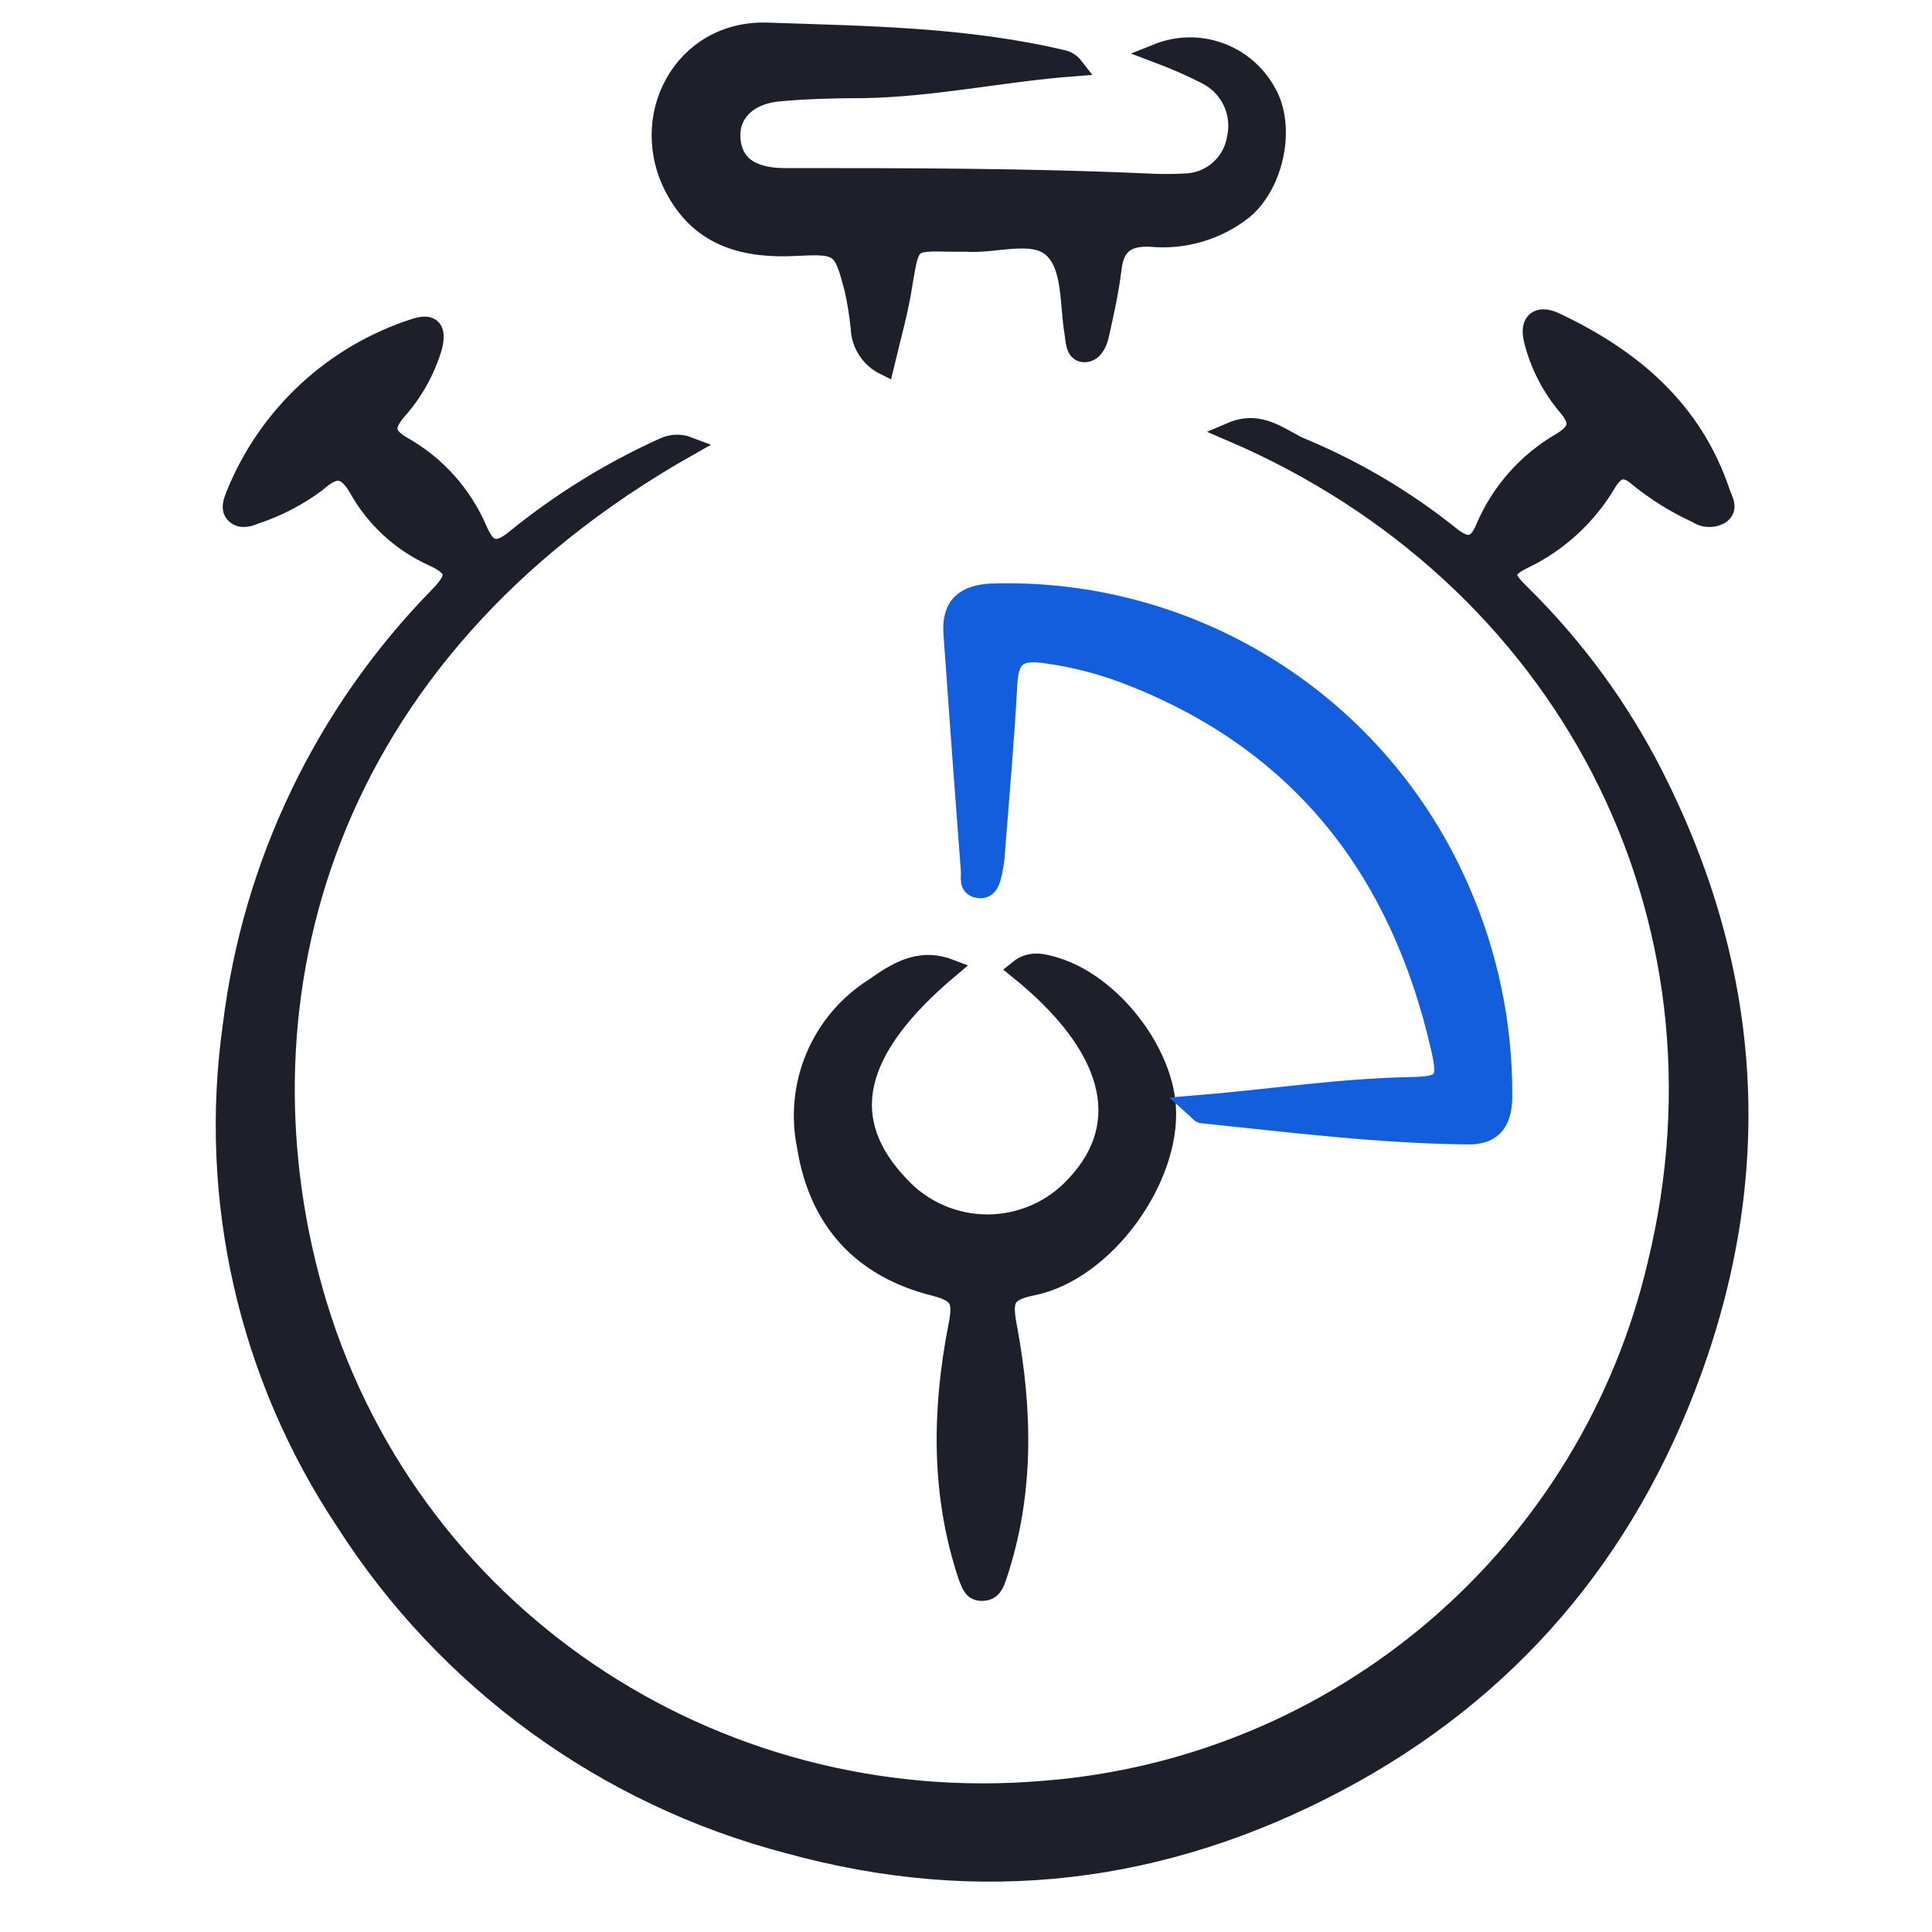
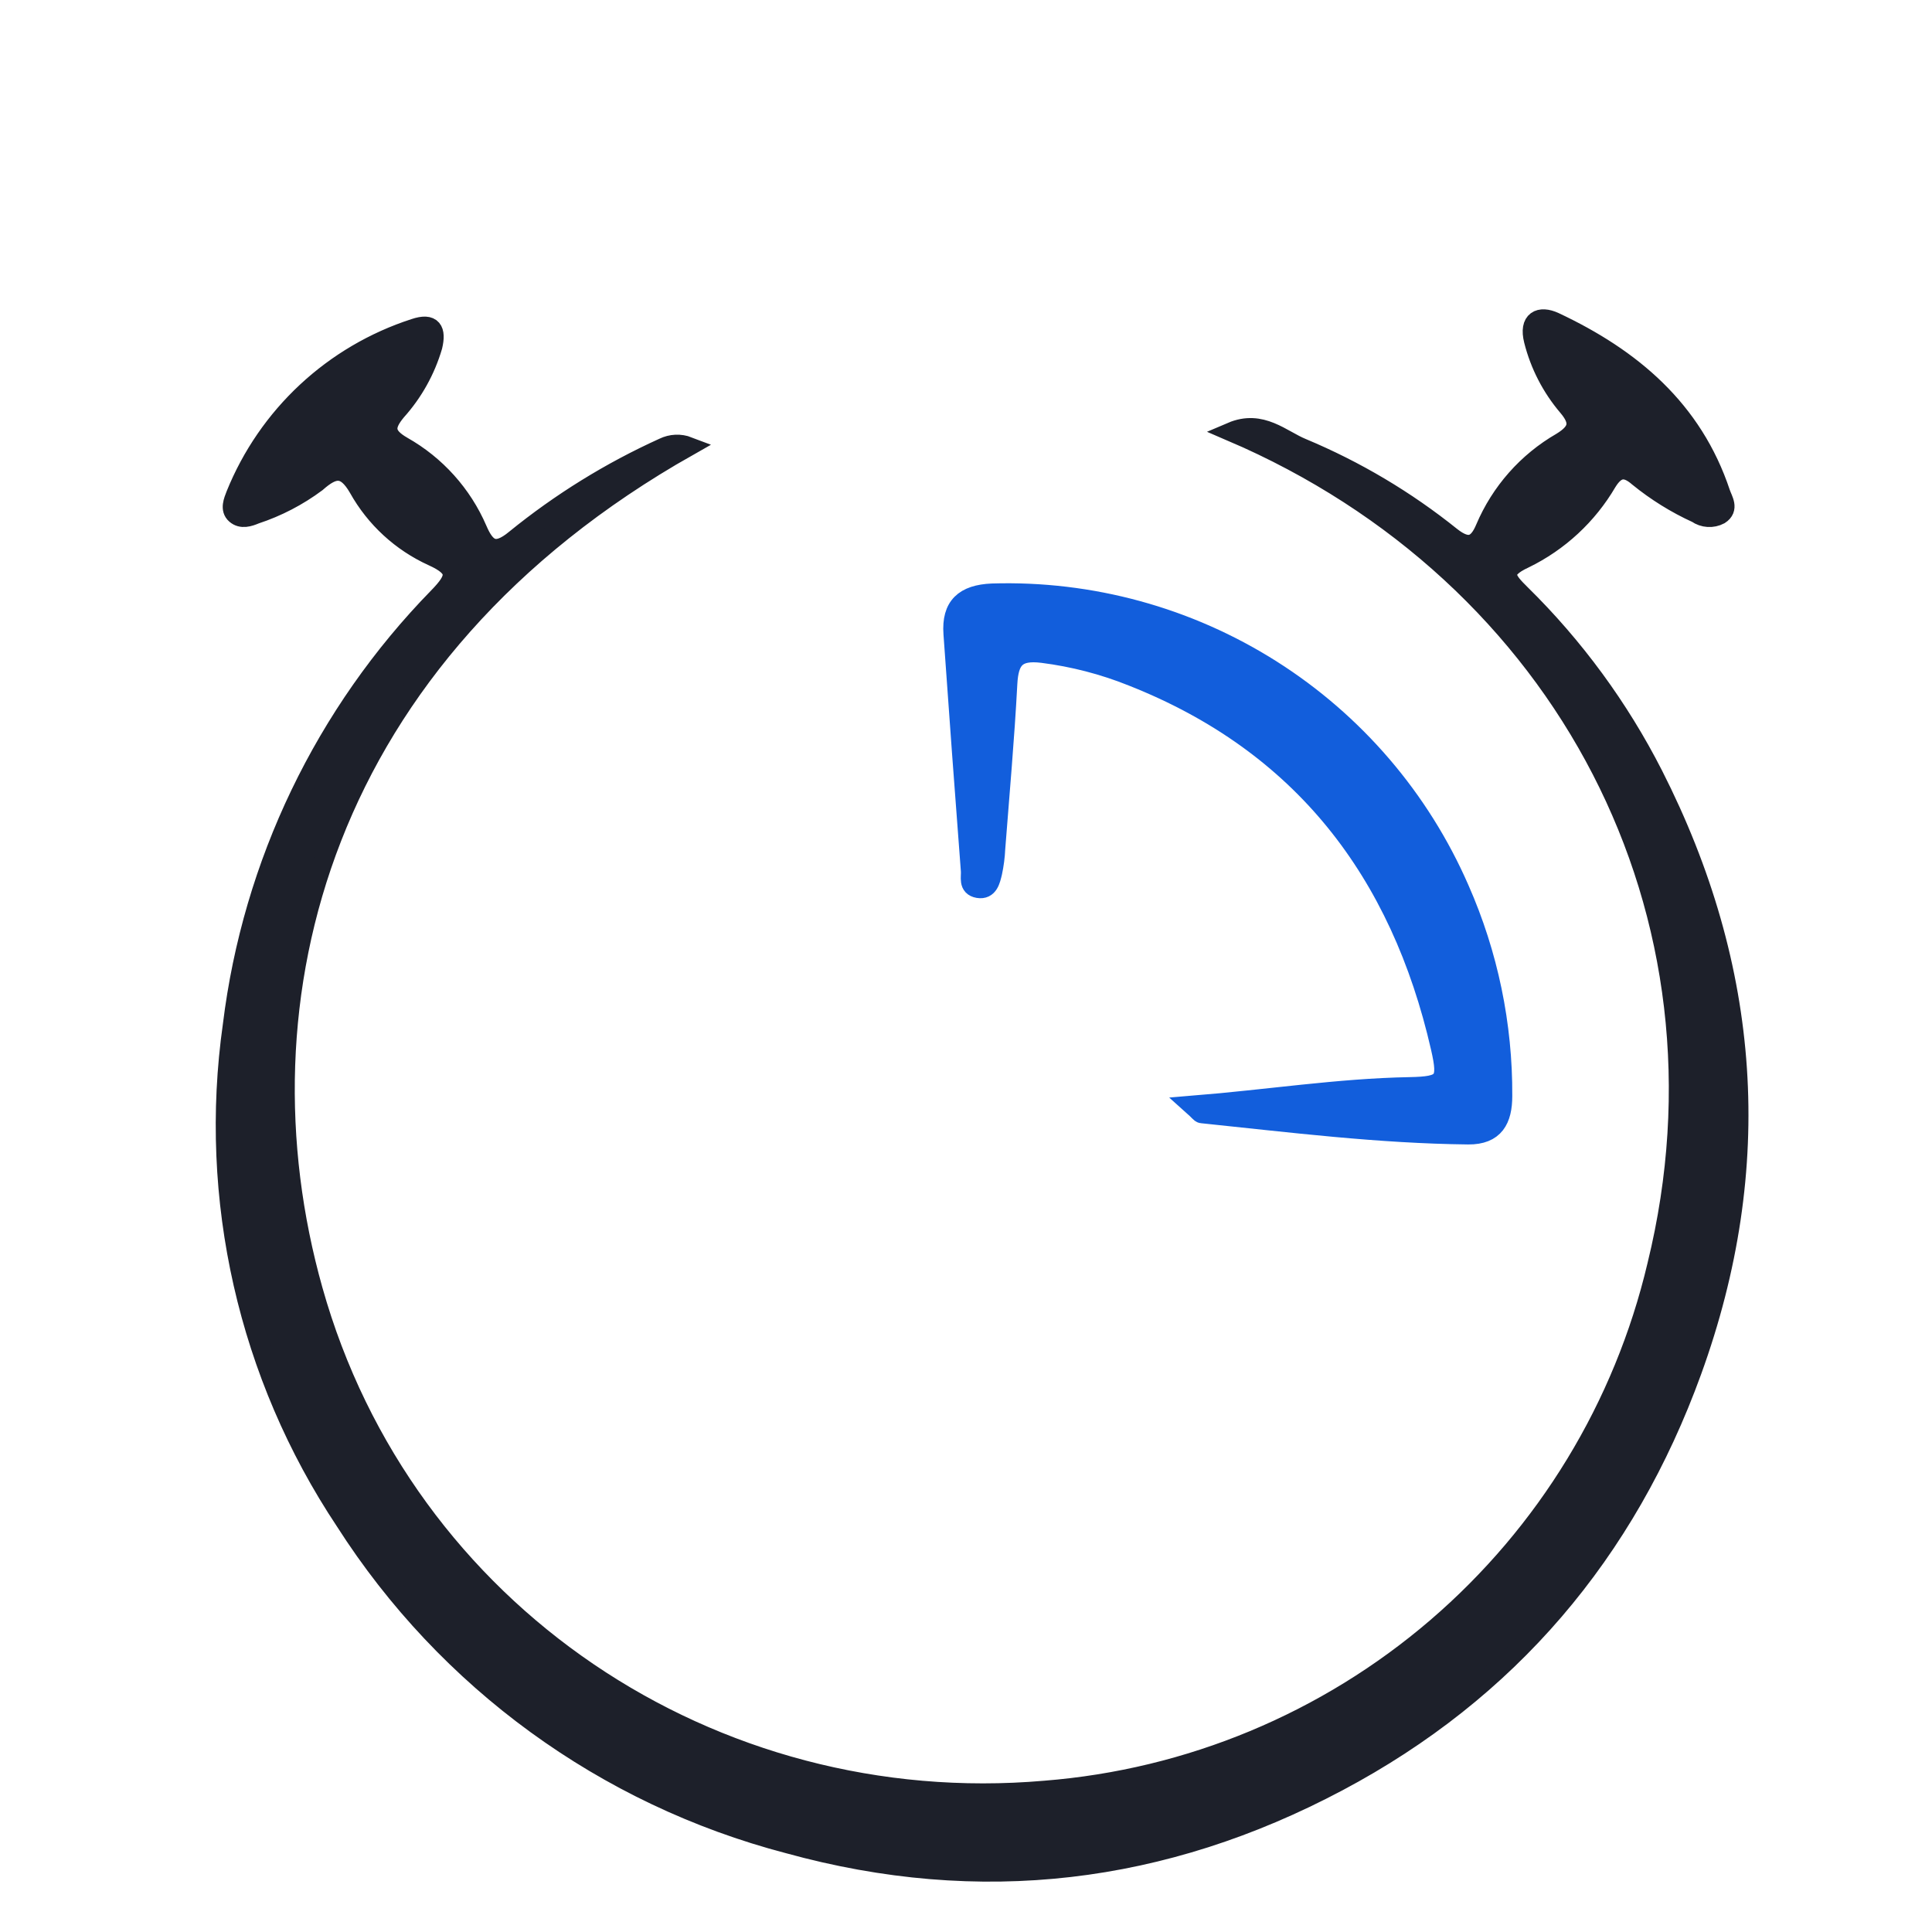
<svg xmlns="http://www.w3.org/2000/svg" width="60" height="60" viewBox="0 0 60 60" fill="none">
  <path d="M21.378 13.864C9.951 20.326 7.187 31.052 9.723 40.065C12.544 50.102 22.116 56.497 32.452 55.601C36.938 55.246 41.195 53.475 44.61 50.545C48.026 47.615 50.423 43.677 51.457 39.297C54.139 28.351 48.572 17.835 38.247 13.41C39.176 13.013 39.806 13.654 40.439 13.912C42.102 14.607 43.66 15.533 45.066 16.662C45.605 17.089 45.897 16.943 46.122 16.407C46.599 15.281 47.43 14.34 48.49 13.729C49.025 13.403 49.093 13.103 48.684 12.624C48.18 12.031 47.818 11.329 47.628 10.575C47.467 9.941 47.819 9.784 48.276 9.994C50.67 11.118 52.573 12.717 53.438 15.317C53.51 15.527 53.705 15.797 53.408 15.988C53.297 16.047 53.171 16.074 53.044 16.066C52.918 16.058 52.797 16.016 52.693 15.943C52.044 15.647 51.436 15.269 50.883 14.819C50.509 14.493 50.209 14.486 49.91 14.973C49.308 16.002 48.415 16.83 47.343 17.352C46.534 17.726 46.785 18.007 47.227 18.445C48.895 20.084 50.287 21.982 51.348 24.065C54.394 30.059 54.847 36.237 52.547 42.579C50.501 48.217 46.852 52.522 41.551 55.335C36.138 58.209 30.447 58.909 24.48 57.261C18.794 55.773 13.879 52.196 10.716 47.243C7.699 42.71 6.455 37.226 7.22 31.835C7.836 26.822 10.082 22.151 13.611 18.539C14.177 17.959 14.267 17.655 13.435 17.28C12.461 16.837 11.653 16.095 11.131 15.16C10.719 14.444 10.352 14.523 9.828 14.988C9.253 15.416 8.613 15.749 7.932 15.973C7.737 16.055 7.501 16.134 7.318 15.973C7.134 15.812 7.243 15.561 7.318 15.366C7.809 14.151 8.561 13.058 9.52 12.165C10.479 11.272 11.623 10.6 12.87 10.196C13.435 10.005 13.555 10.26 13.439 10.751C13.22 11.498 12.836 12.187 12.315 12.766C11.941 13.216 11.907 13.515 12.503 13.856C13.54 14.442 14.357 15.351 14.829 16.445C15.088 17.052 15.38 17.262 16.002 16.745C17.408 15.602 18.955 14.645 20.606 13.897C20.725 13.839 20.855 13.806 20.988 13.8C21.121 13.795 21.253 13.816 21.378 13.864Z" fill="#1D202A" stroke="#1D202A" stroke-width="0.6" />
-   <path d="M27.468 11.346C27.25 11.238 27.065 11.073 26.933 10.868C26.801 10.664 26.727 10.428 26.719 10.184C26.678 9.781 26.614 9.381 26.528 8.986C26.179 7.663 26.127 7.573 24.744 7.648C23.163 7.734 21.811 7.39 20.998 5.932C19.736 3.684 21.193 0.912 23.83 1.002C26.895 1.107 29.997 1.137 33.02 1.856C33.15 1.889 33.264 1.964 33.346 2.07C31.158 2.235 29.012 2.71 26.816 2.748C25.943 2.748 25.067 2.77 24.194 2.849C23.216 2.935 22.646 3.52 22.695 4.295C22.744 5.071 23.276 5.516 24.351 5.52C28.12 5.52 31.889 5.52 35.654 5.689C36.028 5.709 36.403 5.709 36.778 5.689C37.173 5.685 37.555 5.541 37.853 5.281C38.152 5.021 38.348 4.664 38.407 4.273C38.489 3.886 38.44 3.484 38.266 3.129C38.093 2.774 37.807 2.487 37.452 2.313C36.965 2.066 36.465 1.846 35.953 1.654C36.565 1.409 37.246 1.396 37.867 1.618C38.487 1.839 39.006 2.28 39.325 2.857C39.947 3.905 39.591 5.704 38.609 6.52C37.792 7.162 36.759 7.464 35.725 7.363C35.002 7.333 34.623 7.592 34.533 8.33C34.444 9.068 34.29 9.742 34.133 10.439C34.08 10.675 33.927 10.967 33.657 10.949C33.387 10.93 33.398 10.574 33.361 10.357C33.204 9.443 33.312 8.274 32.694 7.708C32.076 7.142 30.903 7.588 29.982 7.517C29.824 7.517 29.671 7.517 29.514 7.517C28.236 7.487 28.266 7.494 28.045 8.776C27.925 9.6 27.681 10.454 27.468 11.346Z" fill="#1D202A" stroke="#1D202A" stroke-width="0.6" />
-   <path d="M29.478 30.081C26.481 32.606 25.994 34.786 27.945 36.824C28.295 37.203 28.72 37.504 29.192 37.709C29.665 37.914 30.174 38.018 30.689 38.015C31.205 38.012 31.713 37.901 32.183 37.69C32.653 37.48 33.074 37.173 33.419 36.791C35.206 34.876 34.565 32.475 31.632 30.111C32.006 29.808 32.407 29.916 32.782 30.032C34.49 30.557 36.086 32.58 36.217 34.34C36.382 36.611 34.303 39.484 32.063 39.934C31.167 40.11 31.13 40.398 31.291 41.245C31.77 43.83 31.823 46.437 30.954 48.985C30.879 49.198 30.8 49.401 30.53 49.416C30.201 49.438 30.156 49.187 30.055 48.944C29.204 46.396 29.245 43.792 29.747 41.204C29.909 40.387 29.826 40.151 28.998 39.941C26.769 39.376 25.42 37.907 25.053 35.614C24.857 34.677 24.951 33.701 25.324 32.819C25.697 31.936 26.331 31.189 27.14 30.677C27.799 30.216 28.526 29.721 29.478 30.081Z" fill="#1D202A" stroke="#1D202A" stroke-width="0.6" />
  <path d="M37.033 34.328C39.389 34.137 41.566 33.792 43.776 33.751C44.863 33.729 44.979 33.598 44.735 32.534C43.488 27.083 40.45 23.097 35.163 21.01C34.269 20.651 33.332 20.408 32.376 20.287C31.559 20.186 31.335 20.486 31.294 21.235C31.204 22.943 31.05 24.648 30.919 26.352C30.908 26.604 30.875 26.855 30.822 27.102C30.765 27.33 30.705 27.645 30.379 27.589C30.053 27.532 30.158 27.24 30.14 27.038C29.952 24.588 29.773 22.137 29.6 19.684C29.537 18.822 29.949 18.459 30.81 18.421C33.872 18.327 36.892 19.152 39.481 20.791C42.069 22.429 44.107 24.806 45.331 27.615C46.223 29.637 46.677 31.826 46.665 34.036C46.665 34.767 46.417 35.25 45.597 35.242C42.821 35.212 40.071 34.868 37.321 34.583C37.276 34.579 37.235 34.508 37.033 34.328Z" fill="#125EDC" stroke="#125EDC" stroke-width="0.6" />
</svg>